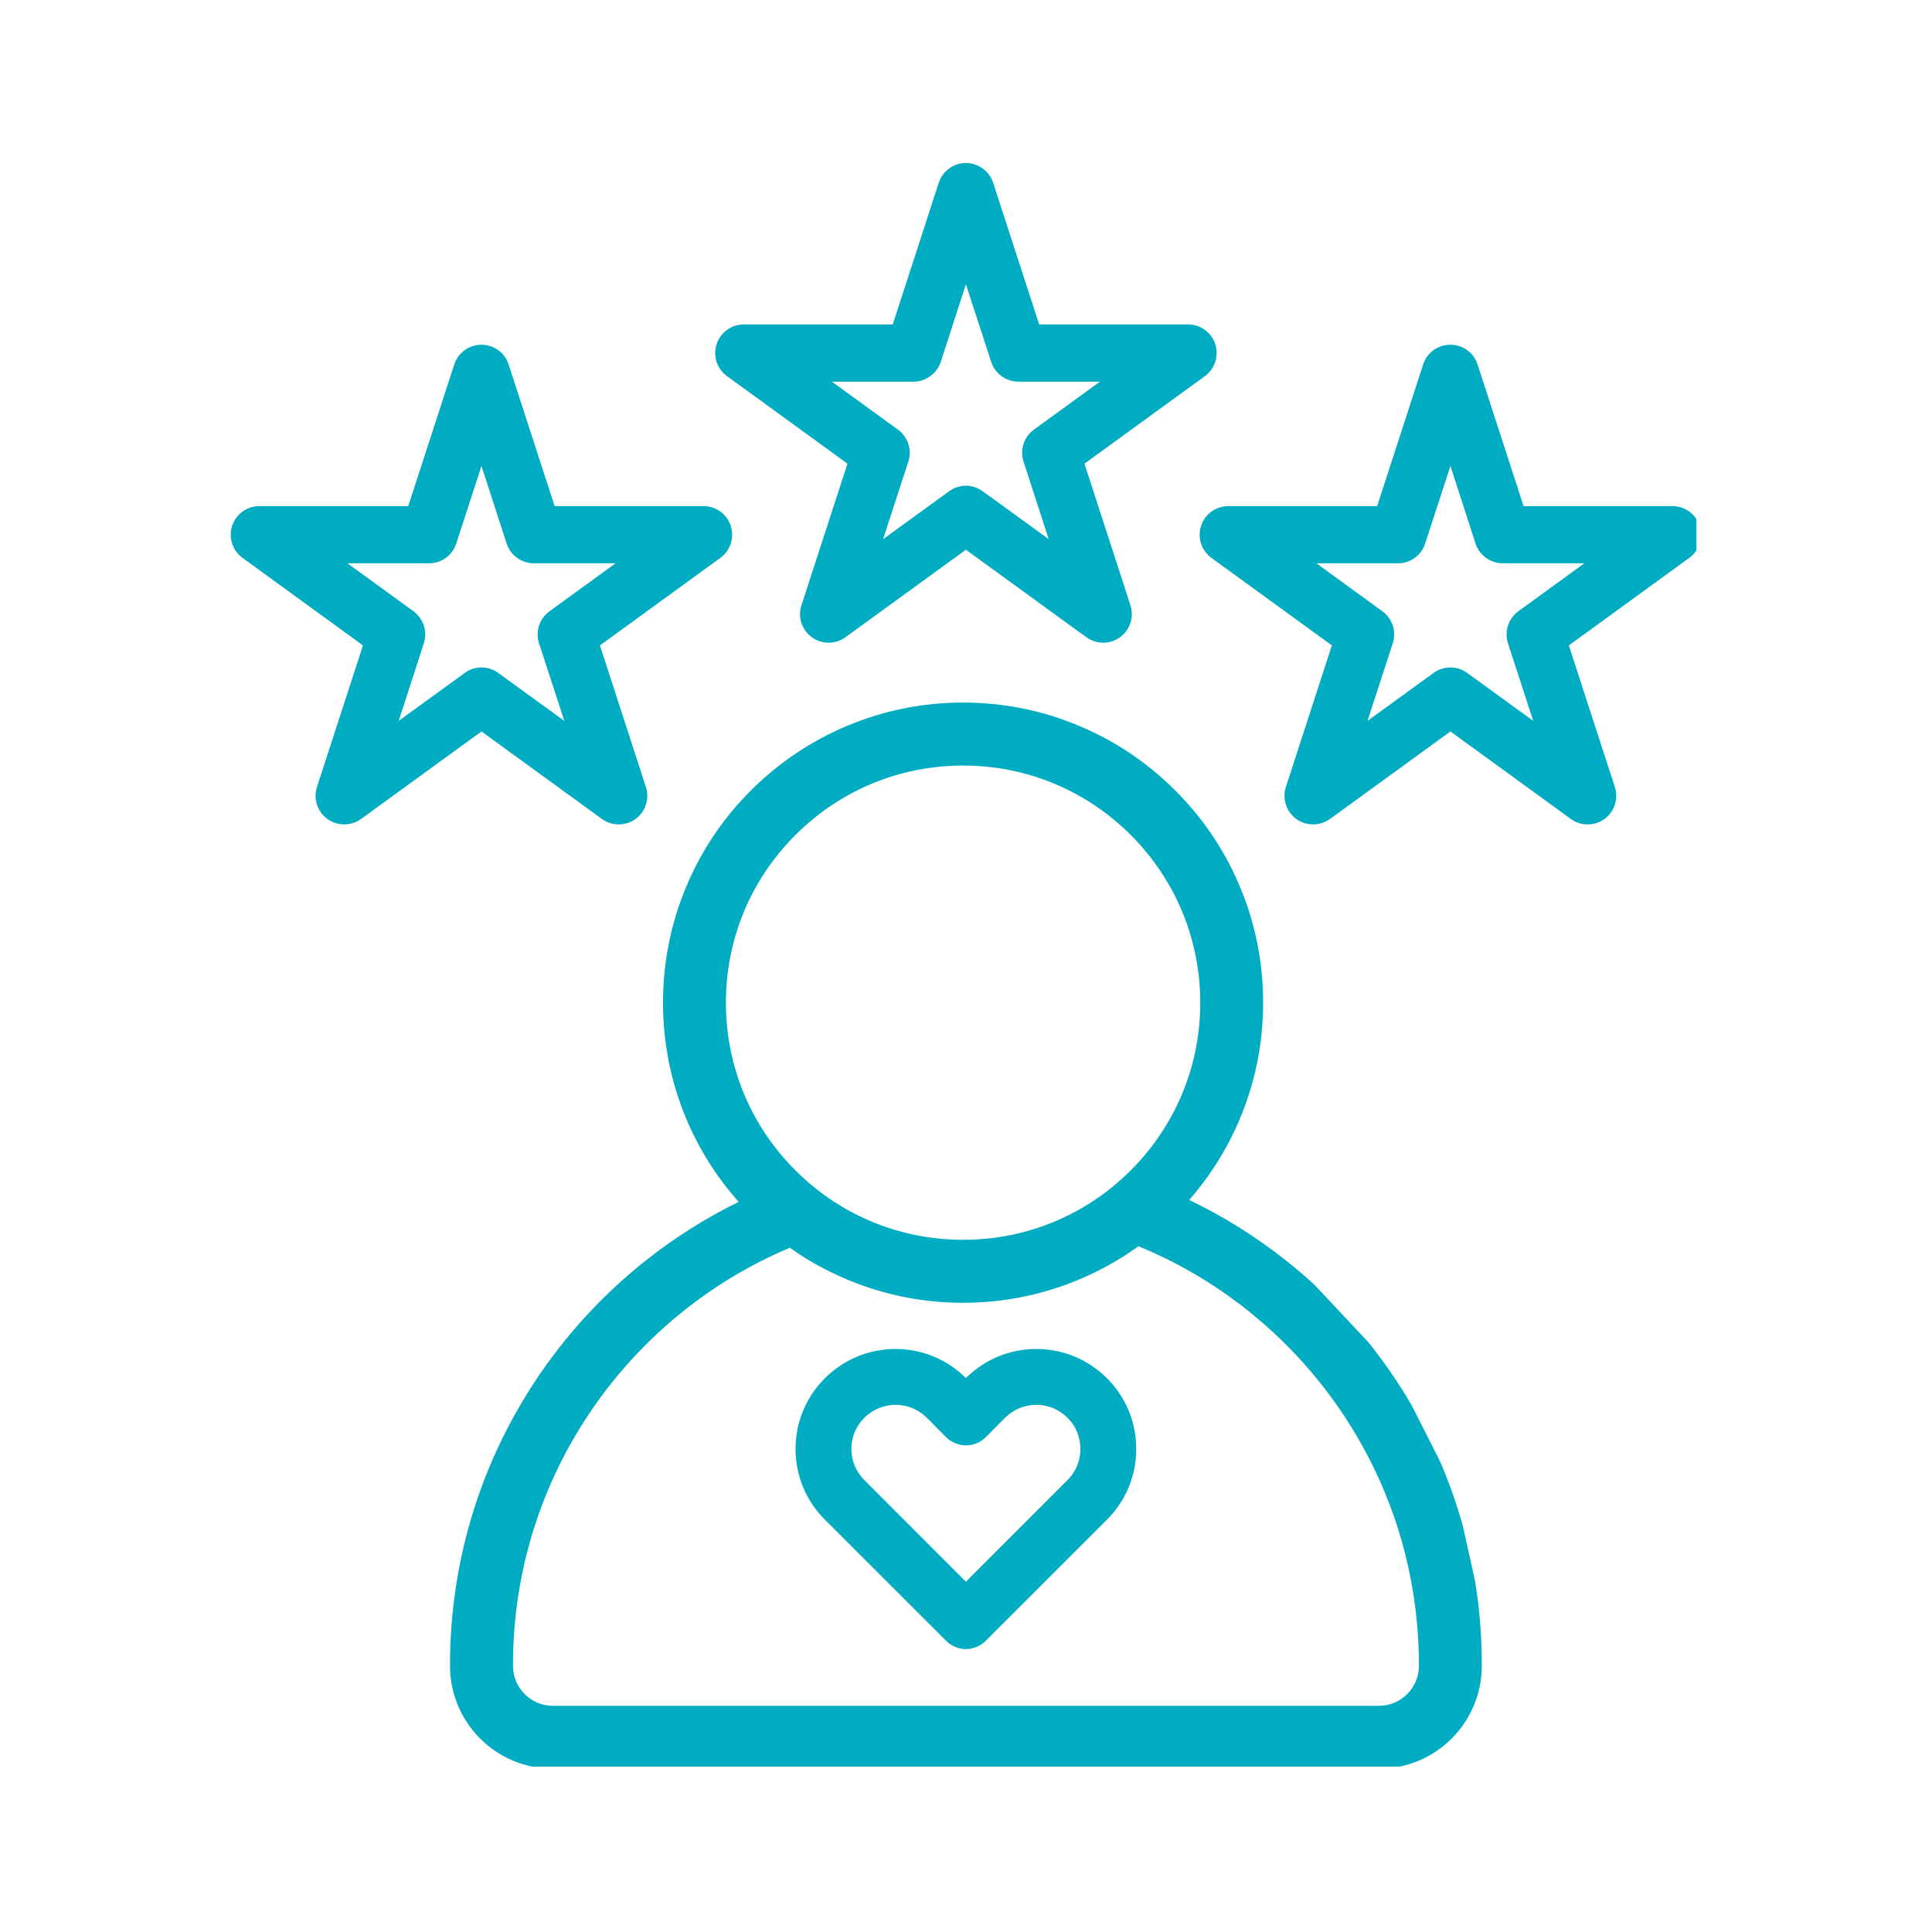
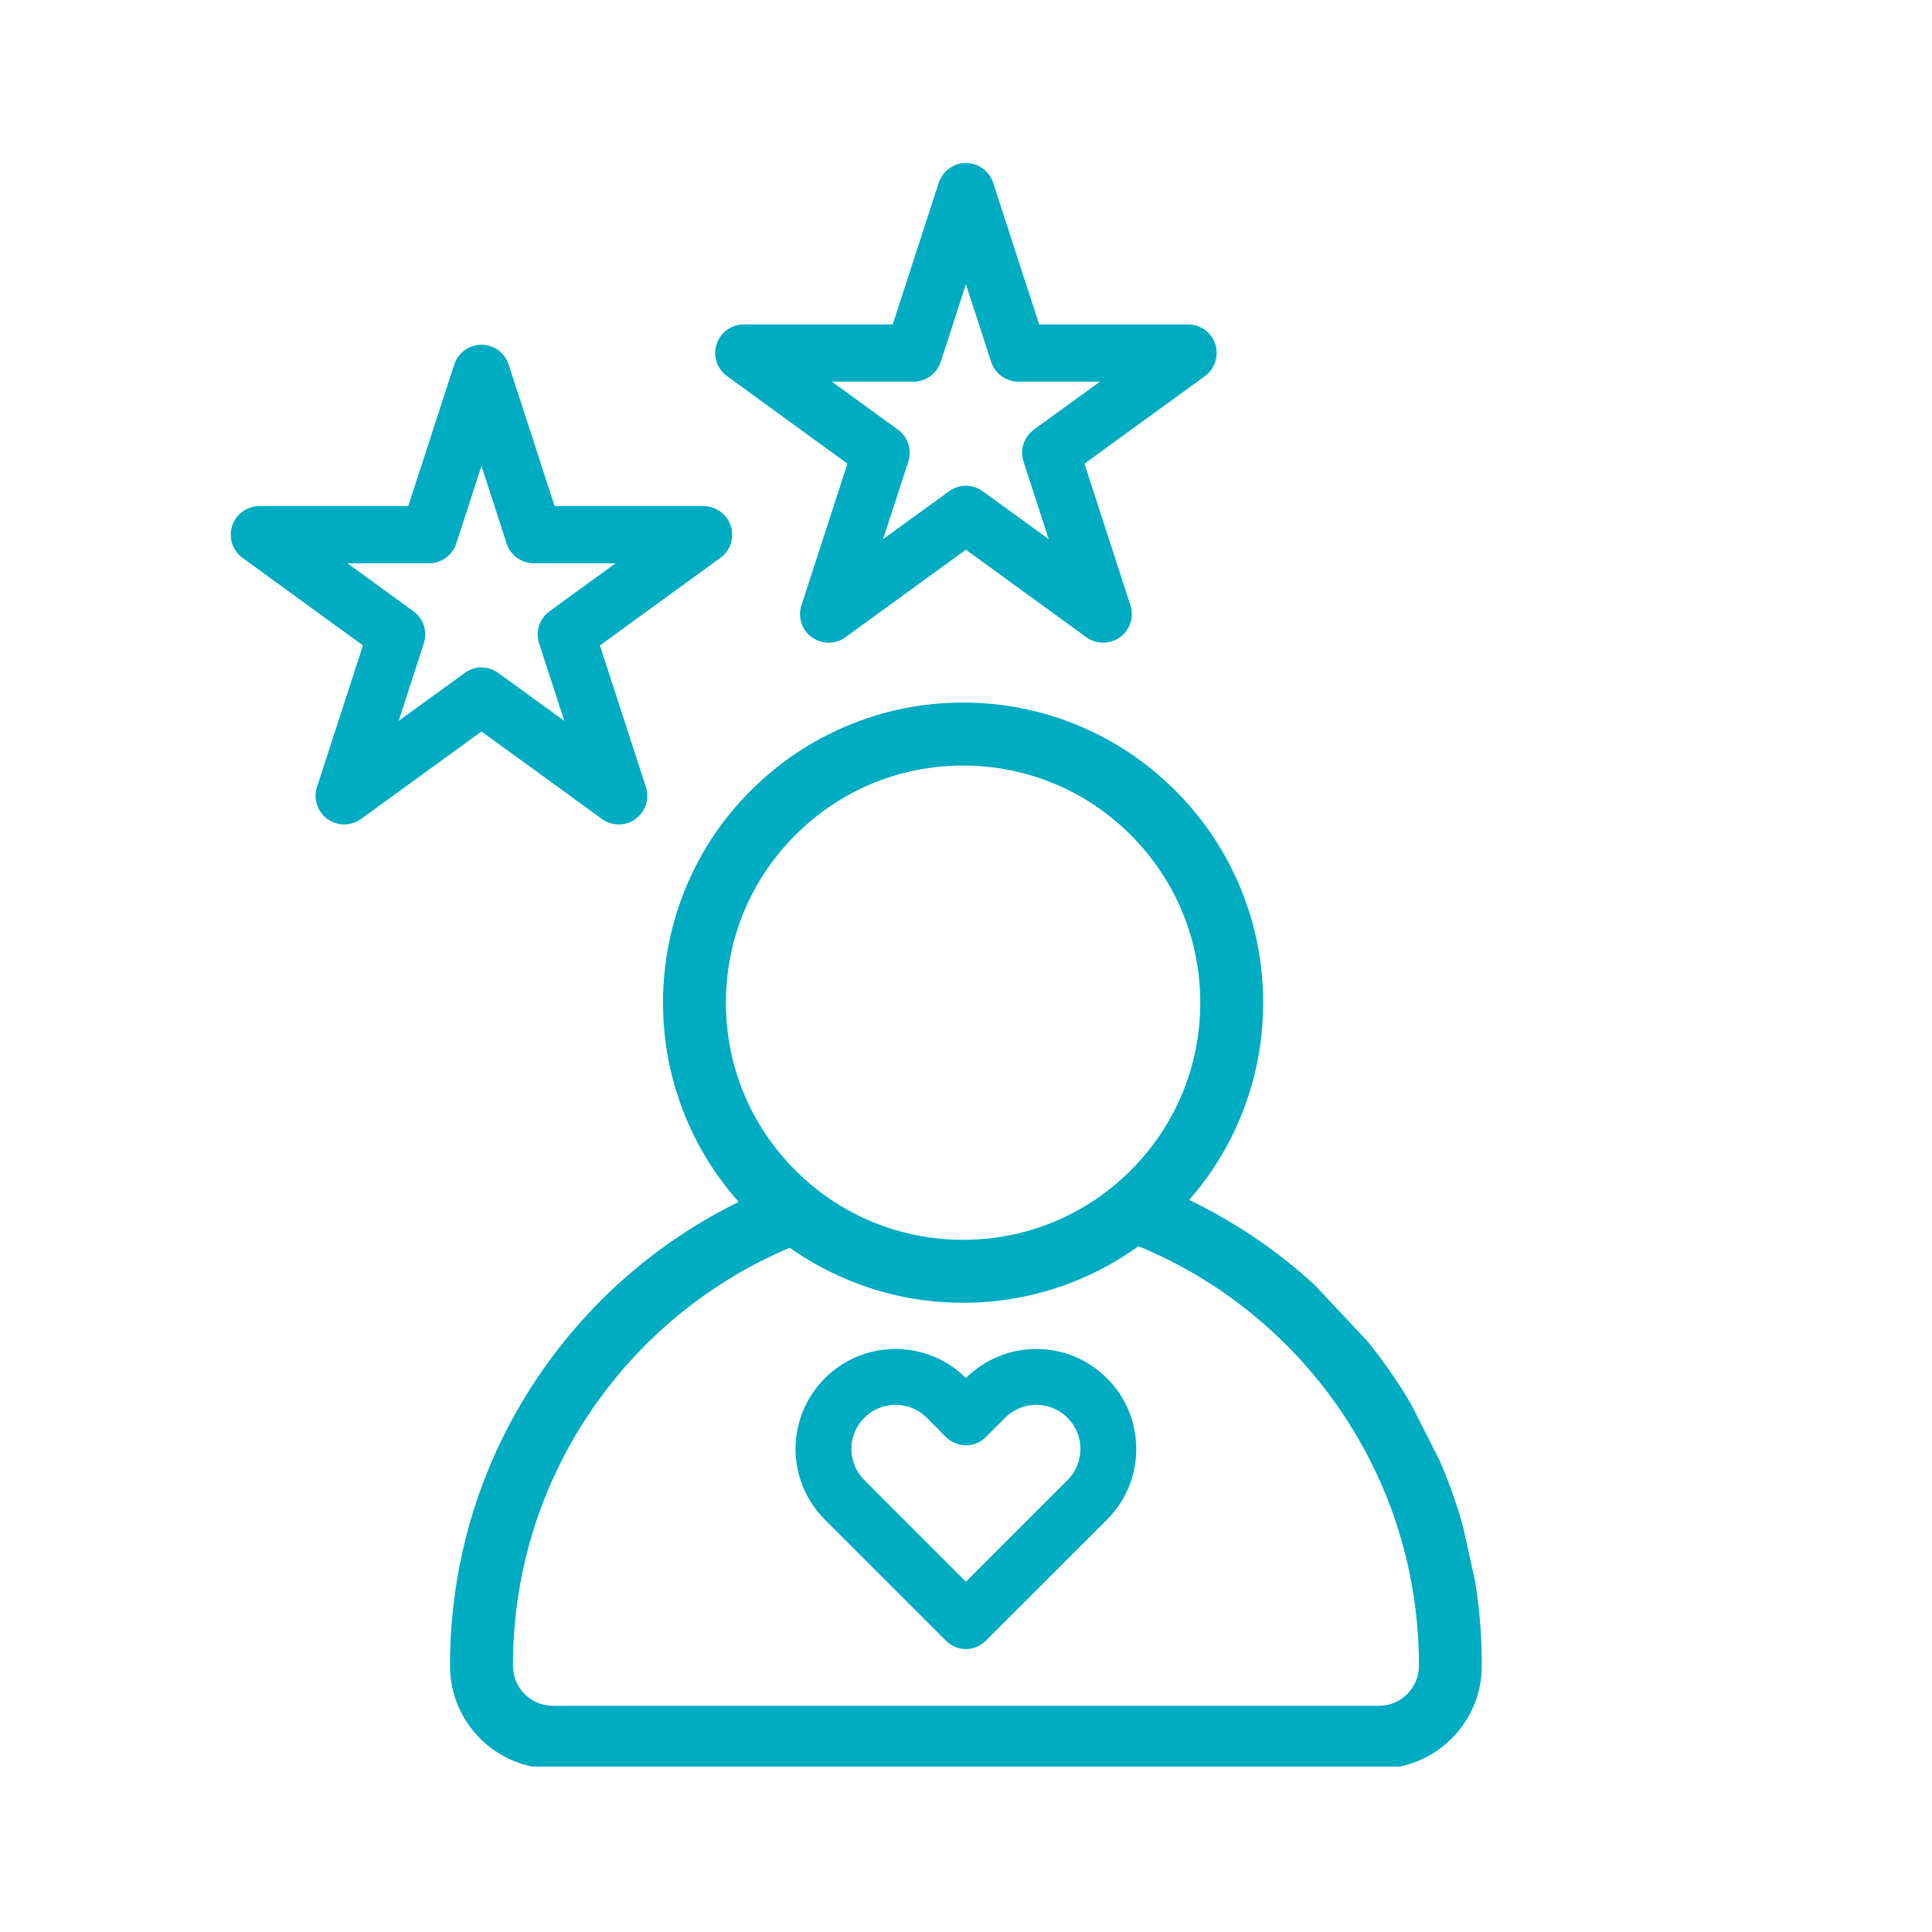
<svg xmlns="http://www.w3.org/2000/svg" width="100" zoomAndPan="magnify" viewBox="0 0 75 75" height="100" preserveAspectRatio="xMidYMid meet">
  <defs>
    <clipPath id="139062f0f7">
      <path d="M 27 6.328 L 48 6.328 L 48 25 L 27 25 Z M 27 6.328 " clip-rule="nonzero" />
    </clipPath>
    <clipPath id="9d9e5ef79a">
      <path d="M 46 13 L 65.855 13 L 65.855 33 L 46 33 Z M 46 13 " clip-rule="nonzero" />
    </clipPath>
    <clipPath id="7c64ecedd6">
      <path d="M 8.855 13 L 29 13 L 29 33 L 8.855 33 Z M 8.855 13 " clip-rule="nonzero" />
    </clipPath>
    <clipPath id="0970a65e0e">
      <path d="M 17 27 L 58 27 L 58 68.578 L 17 68.578 Z M 17 27 " clip-rule="nonzero" />
    </clipPath>
  </defs>
  <g clip-path="url(#139062f0f7)">
    <path fill="#00acc1" d="M 28.223 14.602 L 32.898 18 L 31.113 23.496 C 30.961 23.953 31.125 24.457 31.516 24.738 C 31.906 25.02 32.434 25.02 32.82 24.738 L 37.496 21.34 L 42.172 24.738 C 42.367 24.879 42.598 24.949 42.824 24.949 C 43.055 24.949 43.285 24.879 43.477 24.738 C 43.867 24.457 44.031 23.953 43.883 23.496 L 42.098 18 L 46.773 14.602 C 47.16 14.32 47.324 13.82 47.176 13.359 C 47.027 12.902 46.602 12.594 46.117 12.594 L 40.34 12.594 L 38.555 7.098 C 38.406 6.641 37.977 6.328 37.496 6.328 C 37.016 6.328 36.59 6.641 36.441 7.098 L 34.656 12.594 L 28.875 12.594 C 28.395 12.594 27.969 12.902 27.82 13.359 C 27.668 13.82 27.832 14.32 28.223 14.602 Z M 35.461 14.816 C 35.941 14.816 36.371 14.504 36.52 14.047 L 37.496 11.035 L 38.477 14.047 C 38.625 14.504 39.051 14.816 39.531 14.816 L 42.699 14.816 L 40.137 16.676 C 39.746 16.961 39.586 17.461 39.734 17.918 L 40.711 20.93 L 38.148 19.07 C 37.953 18.93 37.727 18.855 37.496 18.855 C 37.27 18.855 37.039 18.93 36.844 19.07 L 34.281 20.93 L 35.262 17.918 C 35.41 17.461 35.246 16.961 34.855 16.676 L 32.293 14.816 Z M 35.461 14.816 " fill-opacity="1" fill-rule="nonzero" />
  </g>
  <g clip-path="url(#9d9e5ef79a)">
-     <path fill="#00acc1" d="M 46.625 20.414 C 46.477 20.871 46.641 21.375 47.027 21.656 L 51.703 25.055 L 49.918 30.551 C 49.77 31.008 49.934 31.508 50.32 31.793 C 50.711 32.074 51.238 32.074 51.629 31.793 L 56.305 28.395 L 60.98 31.793 C 61.172 31.934 61.402 32.004 61.633 32.004 C 61.859 32.004 62.09 31.934 62.285 31.793 C 62.676 31.508 62.836 31.008 62.688 30.551 L 60.902 25.055 L 65.578 21.656 C 65.969 21.375 66.129 20.871 65.98 20.414 C 65.832 19.957 65.406 19.648 64.926 19.648 L 59.145 19.648 L 57.359 14.148 C 57.211 13.691 56.785 13.383 56.305 13.383 C 55.82 13.383 55.395 13.691 55.246 14.148 L 53.461 19.648 L 47.68 19.648 C 47.199 19.648 46.773 19.957 46.625 20.414 Z M 54.27 21.867 C 54.75 21.867 55.176 21.559 55.324 21.102 L 56.305 18.09 L 57.281 21.102 C 57.43 21.559 57.855 21.867 58.34 21.867 L 61.504 21.867 L 58.941 23.73 C 58.555 24.012 58.391 24.516 58.539 24.973 L 59.52 27.984 L 56.957 26.125 C 56.762 25.98 56.531 25.91 56.305 25.91 C 56.074 25.91 55.844 25.98 55.648 26.125 L 53.086 27.984 L 54.066 24.973 C 54.215 24.516 54.051 24.012 53.664 23.73 L 51.102 21.867 Z M 54.27 21.867 " fill-opacity="1" fill-rule="nonzero" />
-   </g>
+     </g>
  <g clip-path="url(#7c64ecedd6)">
    <path fill="#00acc1" d="M 23.367 31.793 C 23.562 31.934 23.789 32.004 24.02 32.004 C 24.246 32.004 24.477 31.934 24.672 31.793 C 25.062 31.508 25.223 31.008 25.074 30.551 L 23.289 25.055 L 27.965 21.656 C 28.355 21.375 28.516 20.871 28.367 20.414 C 28.219 19.957 27.793 19.648 27.312 19.648 L 21.531 19.648 L 19.746 14.152 C 19.598 13.691 19.172 13.383 18.691 13.383 C 18.211 13.383 17.781 13.691 17.633 14.152 L 15.848 19.648 L 10.066 19.648 C 9.586 19.648 9.16 19.957 9.012 20.414 C 8.863 20.871 9.027 21.375 9.414 21.656 L 14.09 25.055 L 12.305 30.551 C 12.156 31.008 12.32 31.508 12.707 31.793 C 13.098 32.074 13.625 32.074 14.016 31.793 L 18.691 28.395 Z M 15.477 27.984 L 16.453 24.973 C 16.602 24.516 16.438 24.012 16.051 23.73 L 13.488 21.867 L 16.656 21.867 C 17.137 21.867 17.562 21.559 17.711 21.102 L 18.691 18.09 L 19.668 21.102 C 19.816 21.559 20.246 21.867 20.727 21.867 L 23.895 21.867 L 21.332 23.73 C 20.941 24.012 20.777 24.516 20.926 24.973 L 21.906 27.984 L 19.344 26.125 C 19.148 25.98 18.918 25.91 18.691 25.91 C 18.461 25.91 18.23 25.98 18.039 26.125 Z M 15.477 27.984 " fill-opacity="1" fill-rule="nonzero" />
  </g>
  <g clip-path="url(#0970a65e0e)">
    <path fill="#00acc1" d="M 53.965 53.242 C 53.695 52.848 53.41 52.469 53.113 52.098 L 51.031 49.879 C 50.684 49.559 50.324 49.25 49.953 48.957 C 48.777 48.023 47.512 47.227 46.164 46.582 C 46.98 45.648 47.637 44.602 48.121 43.457 C 48.727 42.023 49.035 40.496 49.035 38.926 C 49.035 37.352 48.727 35.824 48.121 34.391 C 47.535 33 46.695 31.758 45.625 30.688 C 44.555 29.617 43.309 28.777 41.922 28.191 C 40.484 27.582 38.957 27.273 37.387 27.273 C 35.812 27.273 34.289 27.582 32.852 28.191 C 31.465 28.777 30.219 29.617 29.148 30.688 C 28.078 31.754 27.238 33 26.652 34.391 C 26.047 35.824 25.738 37.352 25.738 38.926 C 25.738 40.496 26.047 42.023 26.652 43.457 C 27.148 44.633 27.828 45.707 28.676 46.656 C 27.387 47.289 26.168 48.059 25.039 48.957 C 23.496 50.184 22.148 51.625 21.027 53.242 C 18.699 56.602 17.469 60.543 17.469 64.641 L 17.469 64.668 C 17.469 66.871 19.258 68.66 21.461 68.66 L 53.531 68.66 C 55.734 68.66 57.523 66.871 57.523 64.668 L 57.523 64.641 C 57.523 63.539 57.438 62.449 57.262 61.379 L 56.793 59.258 C 56.555 58.398 56.258 57.559 55.906 56.738 L 54.789 54.531 C 54.531 54.09 54.258 53.66 53.965 53.242 Z M 28.18 38.926 C 28.18 36.465 29.137 34.152 30.879 32.414 C 32.617 30.676 34.93 29.719 37.387 29.719 C 39.844 29.719 42.156 30.676 43.895 32.414 C 45.633 34.152 46.594 36.465 46.594 38.926 C 46.594 41.383 45.633 43.695 43.895 45.434 C 42.156 47.172 39.844 48.129 37.387 48.129 C 34.93 48.129 32.617 47.172 30.879 45.434 C 29.137 43.695 28.18 41.383 28.18 38.926 Z M 55.082 64.668 C 55.082 65.523 54.387 66.219 53.531 66.219 L 21.461 66.219 C 20.605 66.219 19.914 65.523 19.914 64.668 L 19.914 64.641 C 19.914 61.043 20.992 57.582 23.035 54.637 C 24.02 53.215 25.207 51.949 26.559 50.871 C 27.812 49.875 29.191 49.055 30.66 48.438 C 31.34 48.922 32.074 49.328 32.852 49.656 C 34.289 50.266 35.812 50.574 37.387 50.574 C 38.957 50.574 40.484 50.266 41.922 49.656 C 42.73 49.316 43.488 48.887 44.195 48.379 C 45.715 49.004 47.141 49.84 48.434 50.871 C 49.785 51.945 50.973 53.215 51.957 54.633 C 54 57.582 55.082 61.039 55.082 64.641 Z M 55.082 64.668 " fill-opacity="1" fill-rule="nonzero" />
  </g>
  <path fill="#00acc1" d="M 42.973 53.504 C 42.238 52.773 41.266 52.367 40.23 52.367 C 39.199 52.367 38.227 52.77 37.496 53.496 C 36.766 52.77 35.793 52.367 34.762 52.367 C 33.727 52.367 32.754 52.773 32.02 53.504 C 31.289 54.238 30.883 55.211 30.883 56.246 C 30.883 57.285 31.289 58.258 32.02 58.992 L 36.73 63.699 C 36.93 63.902 37.211 64.016 37.496 64.016 C 37.781 64.016 38.062 63.902 38.262 63.699 L 42.973 58.992 C 43.707 58.258 44.109 57.285 44.109 56.25 C 44.109 55.211 43.707 54.238 42.973 53.504 Z M 41.941 56.246 C 41.941 56.703 41.766 57.133 41.441 57.457 L 37.496 61.402 L 33.555 57.457 C 33.23 57.137 33.051 56.707 33.051 56.246 C 33.051 55.789 33.23 55.359 33.555 55.035 C 33.879 54.715 34.309 54.535 34.766 54.535 C 35.223 54.535 35.652 54.715 35.977 55.035 L 36.73 55.793 C 36.934 55.992 37.211 56.109 37.5 56.109 C 37.785 56.109 38.062 55.992 38.266 55.793 L 39.02 55.035 C 39.344 54.715 39.773 54.535 40.23 54.535 C 40.688 54.535 41.117 54.715 41.441 55.039 C 41.766 55.359 41.941 55.789 41.941 56.246 Z M 41.941 56.246 " fill-opacity="1" fill-rule="nonzero" />
</svg>